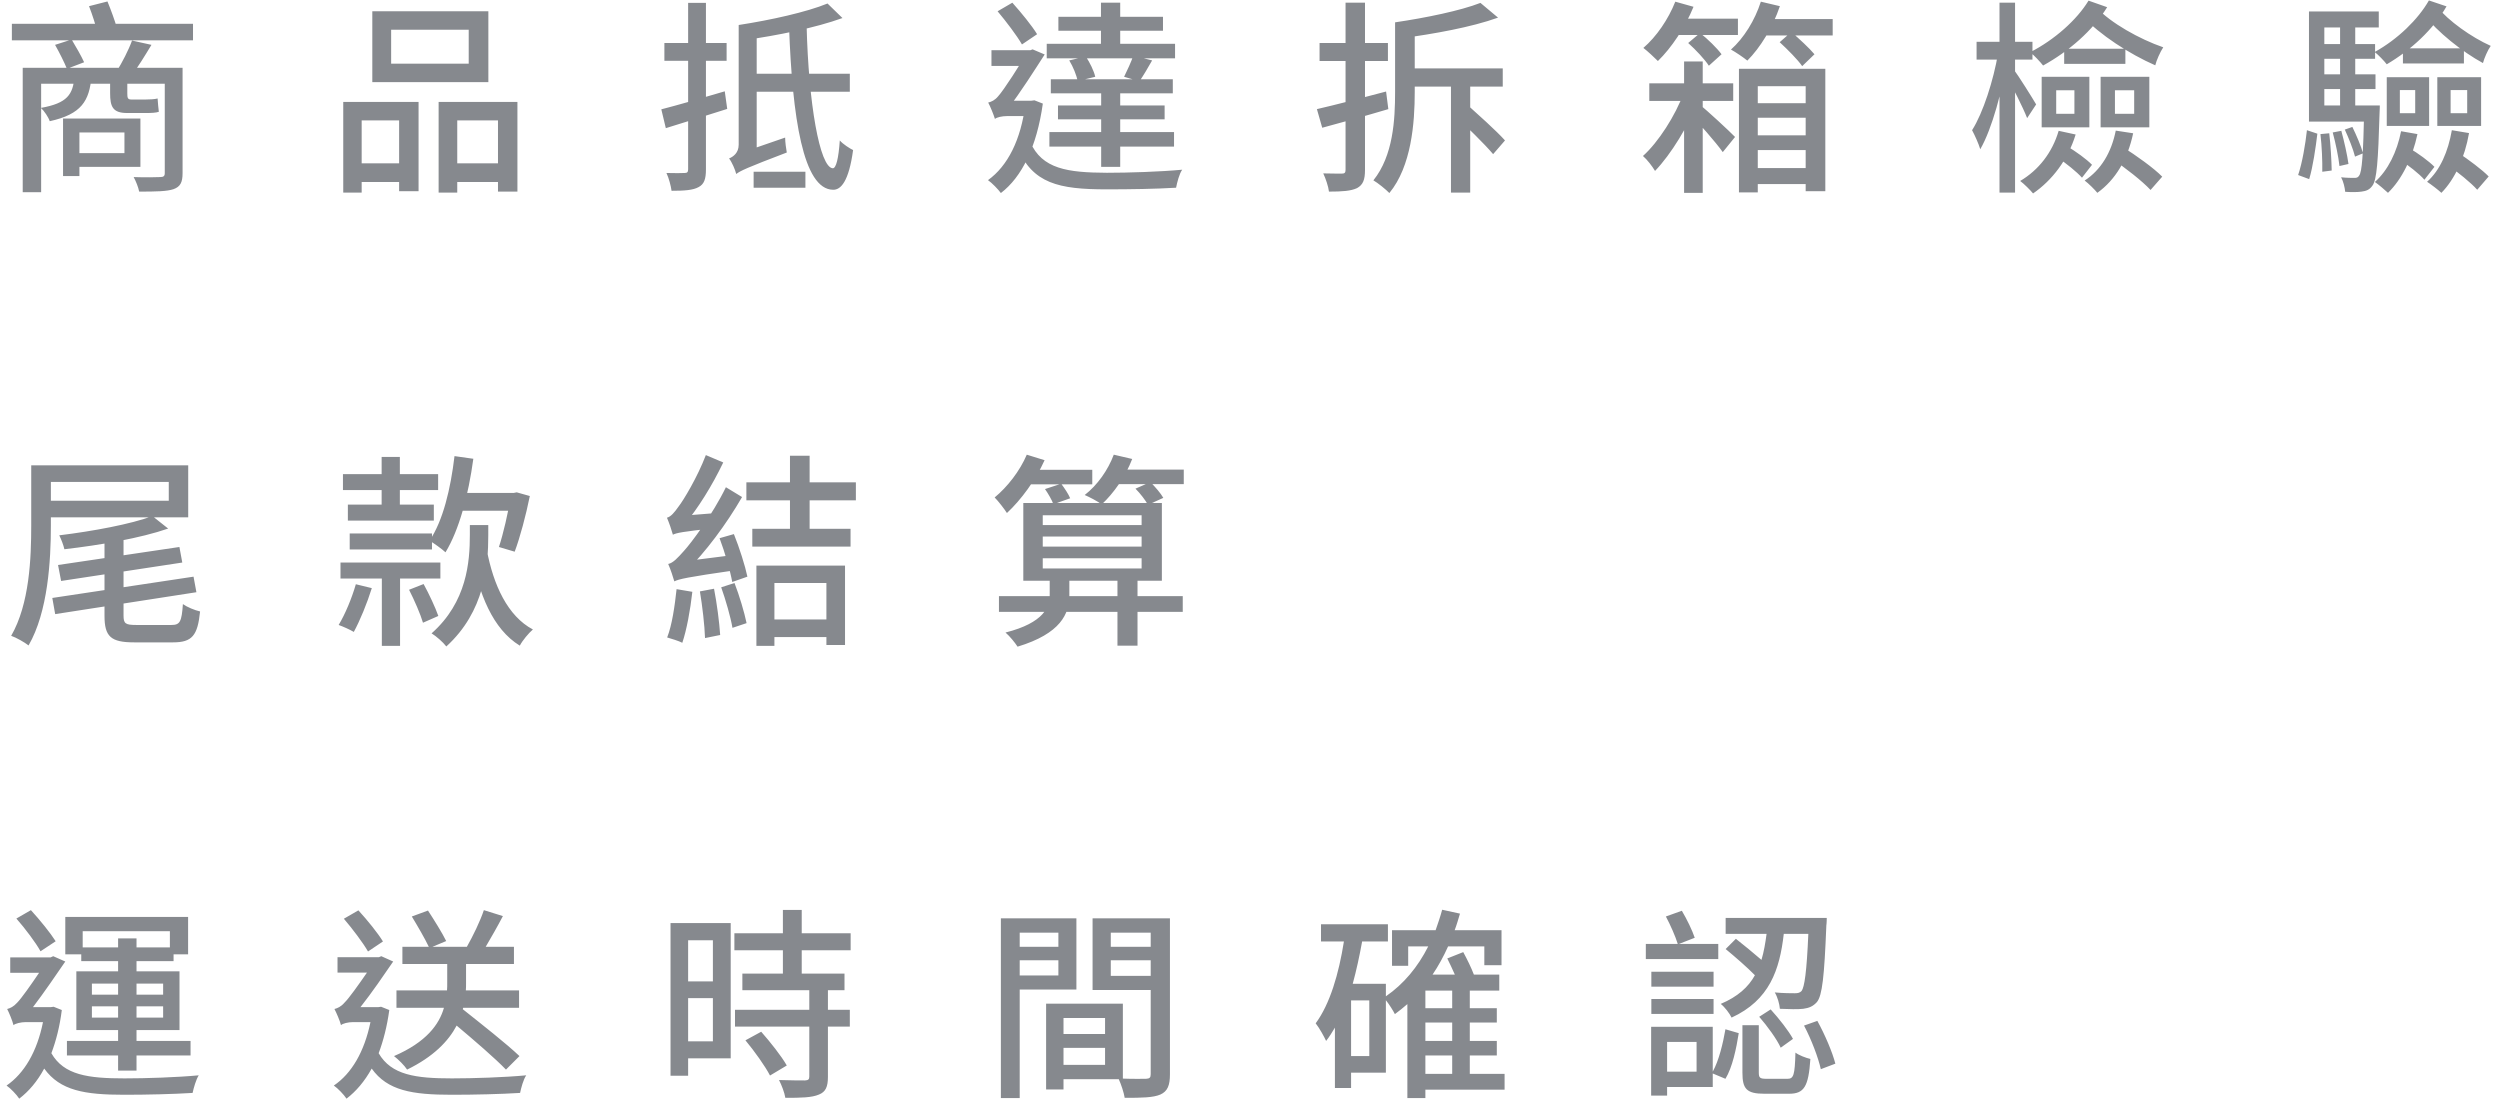
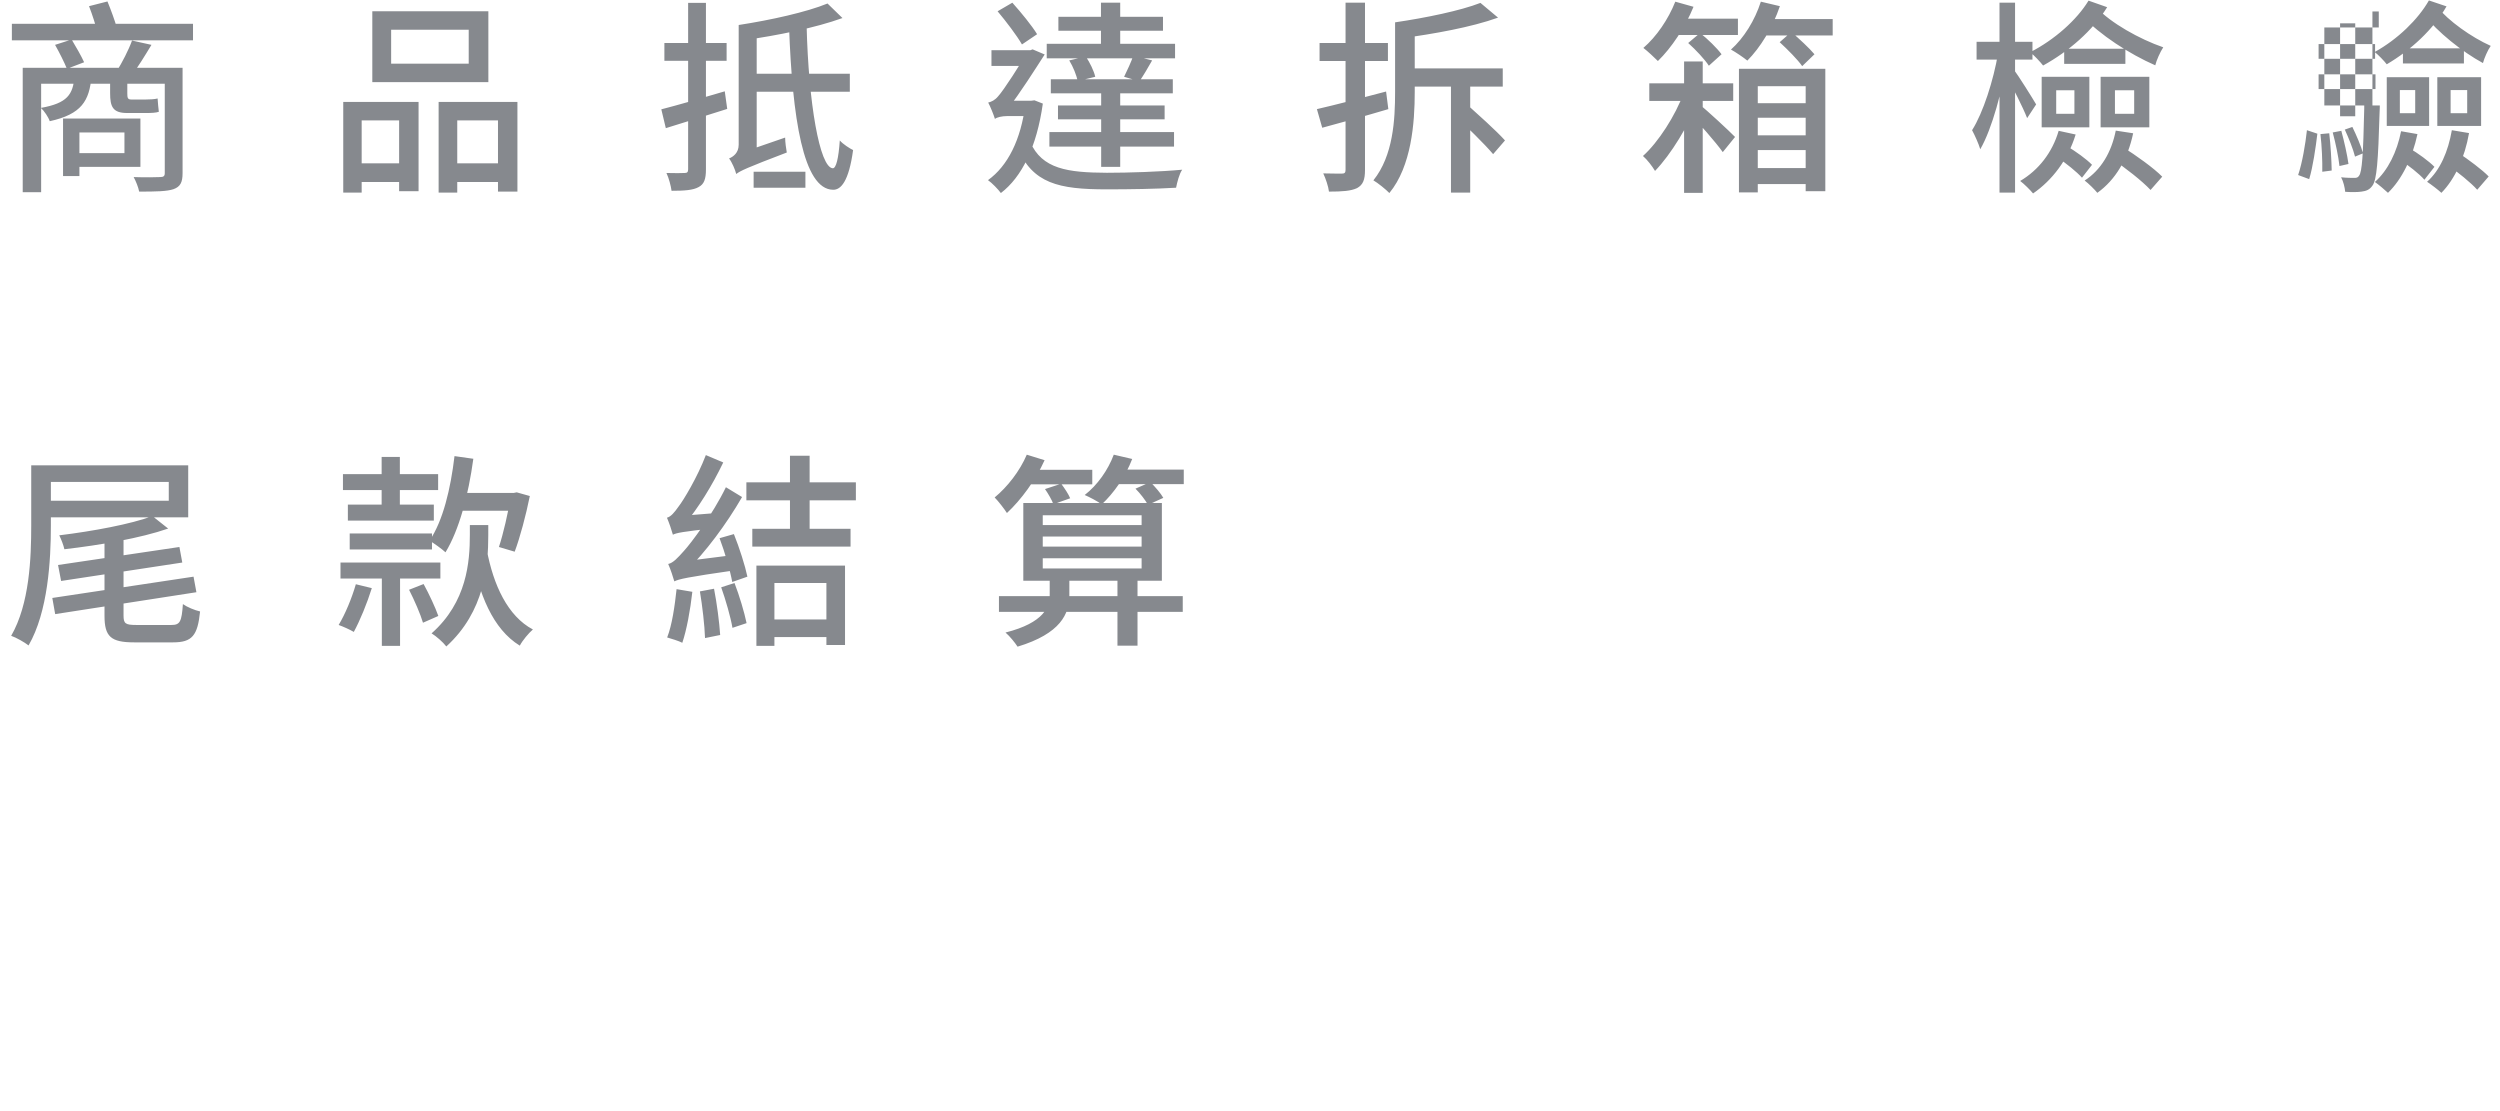
<svg xmlns="http://www.w3.org/2000/svg" width="171" height="76" viewBox="0 0 171 76" fill="none">
-   <path d="M1.554 4.636V13.148H2.814V5.728H11.942V4.636H1.554ZM11.27 4.636V11.846C11.27 12.042 11.186 12.112 10.948 12.112C10.738 12.126 9.926 12.14 9.142 12.112C9.296 12.392 9.464 12.812 9.52 13.106C10.682 13.106 11.424 13.092 11.872 12.938C12.334 12.77 12.488 12.476 12.488 11.846V4.636H11.27ZM5.012 8.108V9.06H8.512V10.474H5.012V11.412H9.604V8.108H5.012ZM4.312 8.108V12.042H5.432V8.108H4.312ZM0.812 1.626V2.76H13.202V1.626H0.812ZM3.766 3.068C4.06 3.586 4.41 4.286 4.578 4.706L5.754 4.258C5.572 3.852 5.194 3.194 4.9 2.704L3.766 3.068ZM9.03 2.774C8.806 3.404 8.344 4.3 7.98 4.874L9.002 5.154C9.408 4.636 9.912 3.81 10.36 3.068L9.03 2.774ZM6.09 0.422C6.314 0.996 6.566 1.78 6.678 2.27L7.994 1.892C7.854 1.416 7.588 0.674 7.35 0.1L6.09 0.422ZM5.096 5.21C4.998 6.47 4.606 7.058 2.8 7.38C3.024 7.59 3.318 8.024 3.402 8.29C5.572 7.814 6.118 6.904 6.258 5.21H5.096ZM7.532 5.224V6.372C7.532 7.296 7.714 7.73 8.694 7.73C8.932 7.73 9.758 7.73 10.024 7.73C10.318 7.73 10.682 7.716 10.864 7.646C10.822 7.366 10.808 7.044 10.78 6.736C10.584 6.792 10.206 6.806 9.996 6.806C9.8 6.806 9.156 6.806 8.974 6.806C8.736 6.806 8.708 6.694 8.708 6.386V5.224H7.532ZM26.754 2.032H32.06V4.356H26.754V2.032ZM25.466 0.772V5.616H33.404V0.772H25.466ZM23.478 6.974V13.176H24.738V8.234H27.3V13.078H28.63V6.974H23.478ZM30.002 6.974V13.176H31.276V8.234H34.062V13.106H35.392V6.974H30.002ZM24.038 11.174V12.448H27.846V11.174H24.038ZM30.632 11.174V12.448H34.692V11.174H30.632ZM45.234 7.478L45.542 8.766C46.746 8.388 48.3 7.912 49.742 7.45L49.574 6.246C47.978 6.722 46.326 7.198 45.234 7.478ZM45.444 2.942V4.16H49.7V2.942H45.444ZM47.068 0.198V11.58C47.068 11.776 46.998 11.832 46.83 11.832C46.662 11.846 46.144 11.846 45.584 11.832C45.752 12.182 45.892 12.728 45.934 13.05C46.83 13.05 47.404 13.008 47.782 12.798C48.16 12.602 48.286 12.252 48.286 11.594V0.198H47.068ZM51.394 5.042V6.274H58.128V5.042H51.394ZM56.602 0.24C55.174 0.828 52.71 1.374 50.526 1.71C50.68 1.99 50.848 2.452 50.918 2.746C53.172 2.424 55.776 1.906 57.624 1.234L56.602 0.24ZM53.97 1.794C54.194 8.052 54.936 12.952 56.98 12.98C57.512 12.994 58.058 12.42 58.352 10.264C58.142 10.166 57.652 9.858 57.442 9.606C57.358 10.838 57.19 11.51 56.966 11.51C56.056 11.468 55.3 6.974 55.174 1.794H53.97ZM50.358 11.902C50.624 11.692 51.058 11.482 53.816 10.432C53.774 10.194 53.704 9.732 53.704 9.41L50.708 10.446L50.232 10.866L50.358 11.902ZM50.358 11.902C50.358 11.482 51.758 10.838 51.758 10.838V2.088L50.526 1.724V9.9C50.526 10.46 50.148 10.726 49.868 10.838C50.064 11.09 50.288 11.608 50.358 11.902ZM51.548 11.748V12.84H55.09V11.748H51.548ZM73.136 4.132C73.402 4.566 73.64 5.154 73.71 5.546L74.914 5.252C74.83 4.86 74.55 4.286 74.27 3.866L73.136 4.132ZM72.394 1.15V2.102H79.548V1.15H72.394ZM72.366 7.212V8.164H79.66V7.212H72.366ZM71.876 5.42V6.386H80.22V5.42H71.876ZM71.596 2.998V3.992H80.374V2.998H71.596ZM71.778 9.032V10.026H80.304V9.032H71.778ZM75.306 0.184V3.628H76.622V0.184H75.306ZM75.32 5.882V11.412H76.622V5.882H75.32ZM77.518 3.81C77.378 4.216 77.098 4.832 76.888 5.252L77.938 5.56C78.19 5.196 78.498 4.678 78.806 4.132L77.518 3.81ZM68.236 0.772C68.824 1.472 69.566 2.452 69.902 3.04L70.938 2.34C70.588 1.766 69.86 0.87 69.244 0.184L68.236 0.772ZM67.816 3.432V4.51H70.644V3.432H67.816ZM70.462 9.704L69.58 10.082C70.63 12.56 72.422 12.952 75.698 12.952C77.28 12.952 79.058 12.924 80.444 12.84C80.514 12.476 80.668 11.874 80.864 11.608C79.366 11.748 77.196 11.818 75.712 11.818C73.024 11.804 71.274 11.566 70.462 9.704ZM70.14 6.89V7.1C69.832 9.578 68.922 11.356 67.578 12.322C67.844 12.504 68.278 12.952 68.46 13.204C69.888 12.112 70.91 10.068 71.33 7.086L70.756 6.862L70.532 6.89H70.14ZM68.054 8.136C68.166 8.024 68.544 7.94 68.88 7.94H70.714L70.728 6.89H68.6L68.054 7.17V8.136ZM68.054 8.136C68.054 7.828 68.978 7.38 68.978 7.38C69.706 6.47 70.854 4.664 71.456 3.726L70.63 3.376L70.266 3.516V3.558C69.846 4.314 68.656 6.176 68.264 6.596C68.04 6.862 67.816 6.96 67.592 7.016C67.732 7.268 67.97 7.856 68.054 8.136ZM90.076 7.464L90.44 8.738C91.742 8.388 93.408 7.926 94.962 7.464L94.808 6.26C93.086 6.722 91.294 7.184 90.076 7.464ZM90.258 2.942V4.174H94.934V2.942H90.258ZM92.036 0.184V11.622C92.036 11.818 91.966 11.874 91.784 11.874C91.616 11.874 91.056 11.874 90.51 11.86C90.678 12.21 90.86 12.756 90.902 13.106C91.812 13.106 92.4 13.064 92.82 12.868C93.226 12.644 93.366 12.308 93.366 11.622V0.184H92.036ZM96.194 4.678V5.924H102.788V4.678H96.194ZM99.246 5.364V13.176H100.562V5.364H99.246ZM101.262 0.198C99.904 0.73 97.524 1.22 95.424 1.528C95.578 1.822 95.788 2.326 95.844 2.62C98.042 2.326 100.646 1.864 102.466 1.206L101.262 0.198ZM95.424 1.528V6.288C95.424 8.192 95.298 10.642 93.94 12.336C94.234 12.504 94.808 12.966 95.032 13.204C96.544 11.37 96.768 8.402 96.768 6.288V1.528H95.424ZM99.428 7.814C100.324 8.668 101.542 9.844 102.13 10.544L102.942 9.606C102.34 8.934 101.08 7.814 100.198 7.016L99.428 7.814ZM118.944 4.706V13.162H120.232V5.896H123.508V13.078H124.852V4.706H118.944ZM112.812 5.7V6.904H118.552V5.7H112.812ZM119.574 7.058V8.052H124.152V7.058H119.574ZM119.574 9.256V10.264H124.152V9.256H119.574ZM119.574 11.496V12.588H124.152V11.496H119.574ZM115.192 4.202V13.19H116.466V4.202H115.192ZM116.27 7.17L115.556 7.758C116.13 8.332 117.362 9.732 117.838 10.404L118.678 9.368C118.314 8.99 116.732 7.52 116.27 7.17ZM115.164 6.358C114.604 7.898 113.428 9.732 112.378 10.67C112.672 10.922 113.022 11.384 113.204 11.692C114.296 10.558 115.514 8.57 116.13 6.918L115.164 6.358ZM114.478 1.276V2.396H118.874V1.276H114.478ZM120.274 1.304V2.424H125.356V1.304H120.274ZM114.59 0.114C114.114 1.318 113.302 2.508 112.406 3.278C112.686 3.488 113.176 3.95 113.4 4.174C114.324 3.278 115.262 1.878 115.836 0.464L114.59 0.114ZM120.442 0.114C120.036 1.388 119.28 2.606 118.398 3.39C118.706 3.558 119.266 3.936 119.518 4.146C120.4 3.264 121.254 1.878 121.744 0.422L120.442 0.114ZM115.472 2.942C115.99 3.404 116.606 4.062 116.886 4.496L117.754 3.712C117.446 3.292 116.816 2.676 116.284 2.256L115.472 2.942ZM121.73 2.886C122.276 3.39 122.962 4.076 123.27 4.524L124.11 3.712C123.76 3.292 123.06 2.648 122.528 2.186L121.73 2.886ZM135.198 2.858V4.076H139.02V2.858H135.198ZM136.766 0.184V13.176H137.83V0.184H136.766ZM136.668 3.642C136.36 5.476 135.646 7.716 134.89 8.906C135.072 9.242 135.338 9.83 135.45 10.208C136.262 8.808 136.976 6.12 137.312 3.936L136.668 3.642ZM137.746 4.762L137.27 5.266C137.606 5.84 138.39 7.38 138.656 8.08L139.272 7.142C139.048 6.75 138.026 5.126 137.746 4.762ZM141.19 3.334V4.37H145.376V3.334H141.19ZM140.644 6.176H141.89V7.786H140.644V6.176ZM139.65 5.252V8.71H142.912V5.252H139.65ZM144.662 6.176H145.978V7.786H144.662V6.176ZM143.682 5.252V8.71H147.014V5.252H143.682ZM140.812 8.948C140.378 10.432 139.44 11.636 138.18 12.378C138.446 12.574 138.88 13.008 139.062 13.232C140.364 12.336 141.442 10.936 141.974 9.2L140.812 8.948ZM140.742 10.782C141.33 11.174 142.058 11.762 142.408 12.154L143.094 11.272C142.73 10.894 141.988 10.362 141.386 9.998L140.742 10.782ZM144.718 8.934C144.424 10.418 143.71 11.622 142.59 12.35C142.842 12.532 143.29 12.98 143.458 13.19C144.69 12.308 145.53 10.908 145.908 9.116L144.718 8.934ZM144.438 10.852C145.362 11.468 146.538 12.392 147.098 12.994L147.896 12.084C147.322 11.496 146.104 10.628 145.194 10.054L144.438 10.852ZM142.856 0.044C142.058 1.36 140.532 2.718 138.866 3.572C139.132 3.782 139.552 4.23 139.748 4.482C141.498 3.516 143.136 2.102 144.13 0.492L142.856 0.044ZM143.388 0.506L142.464 1.122C143.612 2.368 145.656 3.698 147.42 4.468C147.504 4.118 147.756 3.558 147.966 3.236C146.342 2.676 144.368 1.57 143.388 0.506ZM158.592 3.012V4.02H162.456V3.012H158.592ZM158.592 5.084V6.092H162.484V5.084H158.592ZM160.062 1.598V7.954H161.098V1.598H160.062ZM160.384 8.864C160.65 9.438 160.958 10.208 161.084 10.712L161.63 10.488C161.504 10.012 161.182 9.256 160.902 8.682L160.384 8.864ZM159.558 9.06C159.754 9.774 159.95 10.726 160.02 11.356L160.636 11.216C160.552 10.6 160.342 9.662 160.146 8.948L159.558 9.06ZM158.718 9.172C158.816 9.998 158.858 11.048 158.844 11.748L159.488 11.664C159.474 10.978 159.418 9.928 159.32 9.116L158.718 9.172ZM157.794 8.906C157.696 9.83 157.472 11.16 157.192 11.972L157.948 12.252C158.2 11.44 158.396 10.082 158.508 9.144L157.794 8.906ZM161.714 7.212V7.408C161.644 10.628 161.56 11.762 161.364 12.014C161.28 12.154 161.182 12.168 161.028 12.168C160.86 12.168 160.524 12.168 160.132 12.126C160.286 12.406 160.384 12.826 160.412 13.12C160.832 13.148 161.266 13.148 161.532 13.106C161.854 13.064 162.078 12.98 162.274 12.7C162.568 12.308 162.666 11.09 162.764 7.674C162.778 7.534 162.778 7.212 162.778 7.212H161.714ZM162.708 0.786H157.934V8.318H162.274V7.212H158.984V1.878H162.708V0.786ZM164.15 6.162H165.2V7.744H164.15V6.162ZM163.254 5.28V8.612H166.152V5.28H163.254ZM167.622 6.162H168.756V7.744H167.622V6.162ZM166.712 5.28V8.612H169.708V5.28H166.712ZM164.234 8.976C163.954 10.39 163.338 11.65 162.442 12.448C162.708 12.63 163.142 13.008 163.338 13.19C164.29 12.266 165.004 10.81 165.354 9.172L164.234 8.976ZM164.36 3.306V4.342H168.532V3.306H164.36ZM164.122 10.908C164.724 11.3 165.48 11.888 165.83 12.294L166.516 11.412C166.152 11.034 165.382 10.474 164.78 10.124L164.122 10.908ZM167.706 8.906C167.454 10.362 166.908 11.636 166.012 12.434C166.292 12.616 166.782 12.994 166.992 13.19C167.916 12.252 168.588 10.782 168.882 9.102L167.706 8.906ZM167.384 11.258C168.098 11.762 169.008 12.49 169.442 12.98L170.226 12.07C169.778 11.608 168.854 10.922 168.14 10.446L167.384 11.258ZM166.138 0.03C165.396 1.332 163.996 2.69 162.428 3.558C162.68 3.754 163.072 4.16 163.254 4.398C164.92 3.418 166.432 2.018 167.342 0.436L166.138 0.03ZM166.684 0.45L165.788 0.996C166.726 2.186 168.392 3.53 169.834 4.314C169.918 3.992 170.156 3.432 170.366 3.138C169.05 2.55 167.468 1.43 166.684 0.45Z" fill="#86898E" />
-   <path d="M11.62 63.696V64.802H9.338V64.186H8.078V64.802H5.656V63.696H11.62ZM11.158 67.28V68.036H9.338V67.28H11.158ZM11.158 69.604H9.338V68.834H11.158V69.604ZM6.286 69.604V68.834H8.078V69.604H6.286ZM6.286 67.28H8.078V68.036H6.286V67.28ZM5.558 65.74H8.078V66.44H5.222V70.458H8.078V71.2H4.578V72.194H8.078V73.23H9.338V72.194H13.034V71.2H9.338V70.458H12.278V66.44H9.338V65.74H11.872V65.278H12.866V62.716H4.466V65.278H5.558V65.74ZM3.808 64.382C3.444 63.808 2.73 62.926 2.114 62.254L1.12 62.828C1.722 63.514 2.45 64.48 2.772 65.068L3.808 64.382ZM3.668 68.862L3.458 68.89H2.254C2.982 67.938 3.92 66.566 4.466 65.768L3.64 65.404L3.458 65.488H0.7V66.538H2.674C2.128 67.35 1.456 68.302 1.176 68.582C0.924 68.862 0.7 68.96 0.49 69.016C0.616 69.254 0.854 69.828 0.924 70.122C1.036 70.01 1.428 69.912 1.764 69.912H2.94C2.534 71.942 1.652 73.426 0.448 74.252C0.714 74.434 1.134 74.868 1.316 75.148C1.974 74.644 2.548 73.972 3.024 73.09C4.116 74.602 5.796 74.882 8.498 74.882C10.052 74.882 11.816 74.84 13.174 74.756C13.244 74.42 13.412 73.832 13.594 73.552C12.11 73.692 9.982 73.762 8.512 73.762C6.034 73.762 4.368 73.538 3.514 72.04C3.836 71.186 4.088 70.206 4.228 69.086L3.668 68.862ZM35.532 72.236C34.65 71.396 32.956 70.066 31.654 69.03L31.682 68.932H35.504V67.742H31.864C31.878 67.574 31.878 67.42 31.878 67.252V65.936H35.154V64.76H33.222C33.6 64.116 34.034 63.36 34.398 62.66L33.096 62.254C32.844 63.01 32.354 64.018 31.934 64.76H29.582L30.52 64.368C30.254 63.822 29.694 62.926 29.274 62.282L28.168 62.688C28.56 63.332 29.064 64.2 29.33 64.76H27.524V65.936H30.59V67.224C30.59 67.392 30.59 67.56 30.576 67.742H27.118V68.932H30.366C30.044 70.066 29.162 71.284 26.95 72.236C27.258 72.474 27.664 72.88 27.846 73.16C29.652 72.278 30.674 71.214 31.234 70.15C32.452 71.172 33.866 72.39 34.608 73.16L35.532 72.236ZM26.194 64.396C25.844 63.822 25.13 62.94 24.514 62.268L23.52 62.842C24.108 63.528 24.836 64.494 25.172 65.082L26.194 64.396ZM26.068 68.862L25.858 68.89H24.654C25.41 67.938 26.348 66.566 26.894 65.768L26.082 65.404L25.914 65.474H23.086V66.524H25.102C24.542 67.336 23.856 68.302 23.562 68.582C23.324 68.862 23.086 68.96 22.876 69.016C23.002 69.254 23.254 69.828 23.324 70.122C23.422 70.01 23.814 69.912 24.15 69.912H25.34C24.92 71.942 24.052 73.426 22.834 74.252C23.1 74.434 23.52 74.868 23.702 75.148C24.36 74.644 24.934 73.972 25.424 73.09C26.502 74.602 28.196 74.882 30.898 74.882C32.452 74.882 34.216 74.84 35.574 74.756C35.644 74.42 35.798 73.832 35.994 73.552C34.51 73.692 32.368 73.762 30.912 73.762C28.434 73.762 26.768 73.538 25.9 72.04C26.222 71.186 26.474 70.206 26.628 69.086L26.068 68.862ZM48.762 64.312V67.126H47.068V64.312H48.762ZM47.068 71.228V68.274H48.762V71.228H47.068ZM49.98 63.136H45.864V73.58H47.068V72.39H49.98V63.136ZM50.988 71.158C51.604 71.9 52.346 72.936 52.668 73.566L53.816 72.88C53.452 72.236 52.682 71.27 52.066 70.57L50.988 71.158ZM58.184 64.998V63.836H54.838V62.24H53.55V63.836H50.232V64.998H53.55V66.594H50.778V67.728H55.356V69.072H50.274V70.22H55.356V73.636C55.356 73.832 55.286 73.888 55.062 73.902C54.838 73.902 54.068 73.902 53.284 73.874C53.466 74.224 53.662 74.742 53.718 75.092C54.796 75.092 55.524 75.078 56.014 74.868C56.476 74.686 56.63 74.336 56.63 73.664V70.22H58.128V69.072H56.63V67.728H57.764V66.594H54.838V64.998H58.184ZM72.394 63.794V64.76H69.748V63.794H72.394ZM69.748 66.72V65.684H72.394V66.72H69.748ZM73.626 67.686V62.814H68.46V75.106H69.748V67.686H73.626ZM75.978 66.748V65.684H78.708V66.748H75.978ZM78.708 63.794V64.76H75.978V63.794H78.708ZM72.744 72.838V71.676H75.586V72.838H72.744ZM75.586 69.632V70.724H72.744V69.632H75.586ZM80.024 62.814H74.732V67.714H78.708V73.468C78.708 73.706 78.638 73.776 78.386 73.79C78.162 73.79 77.49 73.804 76.804 73.776V68.652H71.554V74.518H72.744V73.818H76.524C76.692 74.182 76.874 74.742 76.93 75.092C78.106 75.092 78.876 75.078 79.366 74.868C79.87 74.644 80.024 74.224 80.024 73.482V62.814ZM97.496 72.194H99.33V73.454H97.496V72.194ZM99.33 68.96H97.496V67.756H99.33V68.96ZM99.33 71.2H97.496V69.94H99.33V71.2ZM93.66 72.236H92.414V68.428H93.66V72.236ZM102.914 73.454H100.534V72.194H102.382V71.2H100.534V69.94H102.382V68.96H100.534V67.756H102.55V66.664H100.814C100.646 66.216 100.352 65.614 100.086 65.124L98.994 65.558C99.162 65.88 99.344 66.3 99.512 66.664H97.986C98.392 66.062 98.742 65.418 99.05 64.732H101.528V66.02H102.704V63.626H99.498C99.638 63.262 99.75 62.87 99.862 62.492L98.644 62.226C98.518 62.702 98.35 63.178 98.196 63.626H95.214V66.062H96.32V64.732H97.692C96.978 66.146 96.012 67.308 94.794 68.148V67.294H92.526C92.778 66.37 92.988 65.404 93.17 64.396H94.934V63.22H90.356V64.396H91.924C91.574 66.608 90.972 68.666 89.992 69.996C90.23 70.29 90.58 70.92 90.706 71.2C90.93 70.92 91.112 70.612 91.308 70.29V74.42H92.414V73.37H94.794V68.414C95.032 68.708 95.298 69.142 95.41 69.366C95.704 69.156 95.984 68.918 96.264 68.68V75.106H97.496V74.532H102.914V73.454ZM123.69 63.878C123.578 66.496 123.424 67.518 123.228 67.784C123.102 67.91 122.976 67.938 122.766 67.938C122.542 67.938 121.982 67.938 121.394 67.882C121.59 68.204 121.716 68.68 121.744 69.002C122.374 69.03 122.99 69.044 123.34 69.002C123.746 68.946 124.012 68.834 124.278 68.54C124.642 68.092 124.782 66.804 124.922 63.304C124.95 63.136 124.95 62.786 124.95 62.786H118.034V63.878H120.834C120.75 64.508 120.652 65.096 120.484 65.656C119.952 65.194 119.266 64.634 118.734 64.214L118.034 64.914C118.678 65.446 119.504 66.16 120.036 66.706C119.588 67.518 118.86 68.176 117.698 68.666C117.978 68.89 118.3 69.31 118.44 69.604C121.03 68.414 121.73 66.342 122.01 63.878H123.69ZM120.33 69.548C120.89 70.192 121.534 71.074 121.8 71.662L122.64 71.06C122.346 70.514 121.688 69.674 121.114 69.044L120.33 69.548ZM117.53 64.564H114.842L115.92 64.144C115.752 63.64 115.388 62.884 115.038 62.296L113.946 62.688C114.254 63.262 114.604 64.06 114.758 64.564H112.574V65.6H117.53V64.564ZM117.208 66.468H112.952V67.49H117.208V66.468ZM112.952 69.352H117.208V68.33H112.952V69.352ZM116.046 73.3H114.03V71.27H116.046V73.3ZM117.152 70.234H112.938V74.938H114.03V74.35H117.152V73.426L118.02 73.79C118.496 73.006 118.762 71.732 118.93 70.668L118.02 70.402C117.852 71.368 117.572 72.544 117.152 73.3V70.234ZM120.834 73.79C120.372 73.79 120.302 73.72 120.302 73.356V70.122H119.182V73.37C119.182 74.476 119.462 74.812 120.68 74.812H122.374C123.396 74.812 123.704 74.336 123.83 72.432C123.522 72.362 123.046 72.18 122.808 71.998C122.766 73.552 122.682 73.79 122.262 73.79H120.834ZM123.396 70.15C123.9 71.102 124.376 72.362 124.544 73.132L125.538 72.754C125.342 71.984 124.824 70.766 124.306 69.828L123.396 70.15Z" fill="#86898E" />
+   <path d="M1.554 4.636V13.148H2.814V5.728H11.942V4.636H1.554ZM11.27 4.636V11.846C11.27 12.042 11.186 12.112 10.948 12.112C10.738 12.126 9.926 12.14 9.142 12.112C9.296 12.392 9.464 12.812 9.52 13.106C10.682 13.106 11.424 13.092 11.872 12.938C12.334 12.77 12.488 12.476 12.488 11.846V4.636H11.27ZM5.012 8.108V9.06H8.512V10.474H5.012V11.412H9.604V8.108H5.012ZM4.312 8.108V12.042H5.432V8.108H4.312ZM0.812 1.626V2.76H13.202V1.626H0.812ZM3.766 3.068C4.06 3.586 4.41 4.286 4.578 4.706L5.754 4.258C5.572 3.852 5.194 3.194 4.9 2.704L3.766 3.068ZM9.03 2.774C8.806 3.404 8.344 4.3 7.98 4.874L9.002 5.154C9.408 4.636 9.912 3.81 10.36 3.068L9.03 2.774ZM6.09 0.422C6.314 0.996 6.566 1.78 6.678 2.27L7.994 1.892C7.854 1.416 7.588 0.674 7.35 0.1L6.09 0.422ZM5.096 5.21C4.998 6.47 4.606 7.058 2.8 7.38C3.024 7.59 3.318 8.024 3.402 8.29C5.572 7.814 6.118 6.904 6.258 5.21H5.096ZM7.532 5.224V6.372C7.532 7.296 7.714 7.73 8.694 7.73C8.932 7.73 9.758 7.73 10.024 7.73C10.318 7.73 10.682 7.716 10.864 7.646C10.822 7.366 10.808 7.044 10.78 6.736C10.584 6.792 10.206 6.806 9.996 6.806C9.8 6.806 9.156 6.806 8.974 6.806C8.736 6.806 8.708 6.694 8.708 6.386V5.224H7.532ZM26.754 2.032H32.06V4.356H26.754V2.032ZM25.466 0.772V5.616H33.404V0.772H25.466ZM23.478 6.974V13.176H24.738V8.234H27.3V13.078H28.63V6.974H23.478ZM30.002 6.974V13.176H31.276V8.234H34.062V13.106H35.392V6.974H30.002ZM24.038 11.174V12.448H27.846V11.174H24.038ZM30.632 11.174V12.448H34.692V11.174H30.632ZM45.234 7.478L45.542 8.766C46.746 8.388 48.3 7.912 49.742 7.45L49.574 6.246C47.978 6.722 46.326 7.198 45.234 7.478ZM45.444 2.942V4.16H49.7V2.942H45.444ZM47.068 0.198V11.58C47.068 11.776 46.998 11.832 46.83 11.832C46.662 11.846 46.144 11.846 45.584 11.832C45.752 12.182 45.892 12.728 45.934 13.05C46.83 13.05 47.404 13.008 47.782 12.798C48.16 12.602 48.286 12.252 48.286 11.594V0.198H47.068ZM51.394 5.042V6.274H58.128V5.042H51.394ZM56.602 0.24C55.174 0.828 52.71 1.374 50.526 1.71C50.68 1.99 50.848 2.452 50.918 2.746C53.172 2.424 55.776 1.906 57.624 1.234L56.602 0.24ZM53.97 1.794C54.194 8.052 54.936 12.952 56.98 12.98C57.512 12.994 58.058 12.42 58.352 10.264C58.142 10.166 57.652 9.858 57.442 9.606C57.358 10.838 57.19 11.51 56.966 11.51C56.056 11.468 55.3 6.974 55.174 1.794H53.97ZM50.358 11.902C50.624 11.692 51.058 11.482 53.816 10.432C53.774 10.194 53.704 9.732 53.704 9.41L50.708 10.446L50.232 10.866L50.358 11.902ZM50.358 11.902C50.358 11.482 51.758 10.838 51.758 10.838V2.088L50.526 1.724V9.9C50.526 10.46 50.148 10.726 49.868 10.838C50.064 11.09 50.288 11.608 50.358 11.902ZM51.548 11.748V12.84H55.09V11.748H51.548ZM73.136 4.132C73.402 4.566 73.64 5.154 73.71 5.546L74.914 5.252C74.83 4.86 74.55 4.286 74.27 3.866L73.136 4.132ZM72.394 1.15V2.102H79.548V1.15H72.394ZM72.366 7.212V8.164H79.66V7.212H72.366ZM71.876 5.42V6.386H80.22V5.42H71.876ZM71.596 2.998V3.992H80.374V2.998H71.596ZM71.778 9.032V10.026H80.304V9.032H71.778ZM75.306 0.184V3.628H76.622V0.184H75.306ZM75.32 5.882V11.412H76.622V5.882H75.32ZM77.518 3.81C77.378 4.216 77.098 4.832 76.888 5.252L77.938 5.56C78.19 5.196 78.498 4.678 78.806 4.132L77.518 3.81ZM68.236 0.772C68.824 1.472 69.566 2.452 69.902 3.04L70.938 2.34C70.588 1.766 69.86 0.87 69.244 0.184L68.236 0.772ZM67.816 3.432V4.51H70.644V3.432H67.816ZM70.462 9.704L69.58 10.082C70.63 12.56 72.422 12.952 75.698 12.952C77.28 12.952 79.058 12.924 80.444 12.84C80.514 12.476 80.668 11.874 80.864 11.608C79.366 11.748 77.196 11.818 75.712 11.818C73.024 11.804 71.274 11.566 70.462 9.704ZM70.14 6.89V7.1C69.832 9.578 68.922 11.356 67.578 12.322C67.844 12.504 68.278 12.952 68.46 13.204C69.888 12.112 70.91 10.068 71.33 7.086L70.756 6.862L70.532 6.89H70.14ZM68.054 8.136C68.166 8.024 68.544 7.94 68.88 7.94H70.714L70.728 6.89H68.6L68.054 7.17V8.136ZM68.054 8.136C68.054 7.828 68.978 7.38 68.978 7.38C69.706 6.47 70.854 4.664 71.456 3.726L70.63 3.376L70.266 3.516V3.558C69.846 4.314 68.656 6.176 68.264 6.596C68.04 6.862 67.816 6.96 67.592 7.016C67.732 7.268 67.97 7.856 68.054 8.136ZM90.076 7.464L90.44 8.738C91.742 8.388 93.408 7.926 94.962 7.464L94.808 6.26C93.086 6.722 91.294 7.184 90.076 7.464ZM90.258 2.942V4.174H94.934V2.942H90.258ZM92.036 0.184V11.622C92.036 11.818 91.966 11.874 91.784 11.874C91.616 11.874 91.056 11.874 90.51 11.86C90.678 12.21 90.86 12.756 90.902 13.106C91.812 13.106 92.4 13.064 92.82 12.868C93.226 12.644 93.366 12.308 93.366 11.622V0.184H92.036ZM96.194 4.678V5.924H102.788V4.678H96.194ZM99.246 5.364V13.176H100.562V5.364H99.246ZM101.262 0.198C99.904 0.73 97.524 1.22 95.424 1.528C95.578 1.822 95.788 2.326 95.844 2.62C98.042 2.326 100.646 1.864 102.466 1.206L101.262 0.198ZM95.424 1.528V6.288C95.424 8.192 95.298 10.642 93.94 12.336C94.234 12.504 94.808 12.966 95.032 13.204C96.544 11.37 96.768 8.402 96.768 6.288V1.528H95.424ZM99.428 7.814C100.324 8.668 101.542 9.844 102.13 10.544L102.942 9.606C102.34 8.934 101.08 7.814 100.198 7.016L99.428 7.814ZM118.944 4.706V13.162H120.232V5.896H123.508V13.078H124.852V4.706H118.944ZM112.812 5.7V6.904H118.552V5.7H112.812ZM119.574 7.058V8.052H124.152V7.058H119.574ZM119.574 9.256V10.264H124.152V9.256H119.574ZM119.574 11.496V12.588H124.152V11.496H119.574ZM115.192 4.202V13.19H116.466V4.202H115.192ZM116.27 7.17L115.556 7.758C116.13 8.332 117.362 9.732 117.838 10.404L118.678 9.368C118.314 8.99 116.732 7.52 116.27 7.17ZM115.164 6.358C114.604 7.898 113.428 9.732 112.378 10.67C112.672 10.922 113.022 11.384 113.204 11.692C114.296 10.558 115.514 8.57 116.13 6.918L115.164 6.358ZM114.478 1.276V2.396H118.874V1.276H114.478ZM120.274 1.304V2.424H125.356V1.304H120.274ZM114.59 0.114C114.114 1.318 113.302 2.508 112.406 3.278C112.686 3.488 113.176 3.95 113.4 4.174C114.324 3.278 115.262 1.878 115.836 0.464L114.59 0.114ZM120.442 0.114C120.036 1.388 119.28 2.606 118.398 3.39C118.706 3.558 119.266 3.936 119.518 4.146C120.4 3.264 121.254 1.878 121.744 0.422L120.442 0.114ZM115.472 2.942C115.99 3.404 116.606 4.062 116.886 4.496L117.754 3.712C117.446 3.292 116.816 2.676 116.284 2.256L115.472 2.942ZM121.73 2.886C122.276 3.39 122.962 4.076 123.27 4.524L124.11 3.712C123.76 3.292 123.06 2.648 122.528 2.186L121.73 2.886ZM135.198 2.858V4.076H139.02V2.858H135.198ZM136.766 0.184V13.176H137.83V0.184H136.766ZM136.668 3.642C136.36 5.476 135.646 7.716 134.89 8.906C135.072 9.242 135.338 9.83 135.45 10.208C136.262 8.808 136.976 6.12 137.312 3.936L136.668 3.642ZM137.746 4.762L137.27 5.266C137.606 5.84 138.39 7.38 138.656 8.08L139.272 7.142C139.048 6.75 138.026 5.126 137.746 4.762ZM141.19 3.334V4.37H145.376V3.334H141.19ZM140.644 6.176H141.89V7.786H140.644V6.176ZM139.65 5.252V8.71H142.912V5.252H139.65ZM144.662 6.176H145.978V7.786H144.662V6.176ZM143.682 5.252V8.71H147.014V5.252H143.682ZM140.812 8.948C140.378 10.432 139.44 11.636 138.18 12.378C138.446 12.574 138.88 13.008 139.062 13.232C140.364 12.336 141.442 10.936 141.974 9.2L140.812 8.948ZM140.742 10.782C141.33 11.174 142.058 11.762 142.408 12.154L143.094 11.272C142.73 10.894 141.988 10.362 141.386 9.998L140.742 10.782ZM144.718 8.934C144.424 10.418 143.71 11.622 142.59 12.35C142.842 12.532 143.29 12.98 143.458 13.19C144.69 12.308 145.53 10.908 145.908 9.116L144.718 8.934ZM144.438 10.852C145.362 11.468 146.538 12.392 147.098 12.994L147.896 12.084C147.322 11.496 146.104 10.628 145.194 10.054L144.438 10.852ZM142.856 0.044C142.058 1.36 140.532 2.718 138.866 3.572C139.132 3.782 139.552 4.23 139.748 4.482C141.498 3.516 143.136 2.102 144.13 0.492L142.856 0.044ZM143.388 0.506L142.464 1.122C143.612 2.368 145.656 3.698 147.42 4.468C147.504 4.118 147.756 3.558 147.966 3.236C146.342 2.676 144.368 1.57 143.388 0.506ZM158.592 3.012V4.02H162.456V3.012H158.592ZM158.592 5.084V6.092H162.484V5.084H158.592ZM160.062 1.598V7.954H161.098V1.598H160.062ZM160.384 8.864C160.65 9.438 160.958 10.208 161.084 10.712L161.63 10.488C161.504 10.012 161.182 9.256 160.902 8.682L160.384 8.864ZM159.558 9.06C159.754 9.774 159.95 10.726 160.02 11.356L160.636 11.216C160.552 10.6 160.342 9.662 160.146 8.948L159.558 9.06ZM158.718 9.172C158.816 9.998 158.858 11.048 158.844 11.748L159.488 11.664C159.474 10.978 159.418 9.928 159.32 9.116L158.718 9.172ZM157.794 8.906C157.696 9.83 157.472 11.16 157.192 11.972L157.948 12.252C158.2 11.44 158.396 10.082 158.508 9.144L157.794 8.906ZM161.714 7.212V7.408C161.644 10.628 161.56 11.762 161.364 12.014C161.28 12.154 161.182 12.168 161.028 12.168C160.86 12.168 160.524 12.168 160.132 12.126C160.286 12.406 160.384 12.826 160.412 13.12C160.832 13.148 161.266 13.148 161.532 13.106C161.854 13.064 162.078 12.98 162.274 12.7C162.568 12.308 162.666 11.09 162.764 7.674C162.778 7.534 162.778 7.212 162.778 7.212H161.714ZM162.708 0.786H157.934H162.274V7.212H158.984V1.878H162.708V0.786ZM164.15 6.162H165.2V7.744H164.15V6.162ZM163.254 5.28V8.612H166.152V5.28H163.254ZM167.622 6.162H168.756V7.744H167.622V6.162ZM166.712 5.28V8.612H169.708V5.28H166.712ZM164.234 8.976C163.954 10.39 163.338 11.65 162.442 12.448C162.708 12.63 163.142 13.008 163.338 13.19C164.29 12.266 165.004 10.81 165.354 9.172L164.234 8.976ZM164.36 3.306V4.342H168.532V3.306H164.36ZM164.122 10.908C164.724 11.3 165.48 11.888 165.83 12.294L166.516 11.412C166.152 11.034 165.382 10.474 164.78 10.124L164.122 10.908ZM167.706 8.906C167.454 10.362 166.908 11.636 166.012 12.434C166.292 12.616 166.782 12.994 166.992 13.19C167.916 12.252 168.588 10.782 168.882 9.102L167.706 8.906ZM167.384 11.258C168.098 11.762 169.008 12.49 169.442 12.98L170.226 12.07C169.778 11.608 168.854 10.922 168.14 10.446L167.384 11.258ZM166.138 0.03C165.396 1.332 163.996 2.69 162.428 3.558C162.68 3.754 163.072 4.16 163.254 4.398C164.92 3.418 166.432 2.018 167.342 0.436L166.138 0.03ZM166.684 0.45L165.788 0.996C166.726 2.186 168.392 3.53 169.834 4.314C169.918 3.992 170.156 3.432 170.366 3.138C169.05 2.55 167.468 1.43 166.684 0.45Z" fill="#86898E" />
  <path d="M2.136 31.828V35.944C2.136 38.156 2.024 41.306 0.764 43.49C1.1 43.602 1.688 43.938 1.954 44.148C3.284 41.852 3.48 38.324 3.48 35.944V31.828H2.136ZM3.102 31.828V32.962H11.544V34.25H3.102V35.384H12.874V31.828H3.102ZM7.148 36.448V42.118C7.148 43.546 7.582 43.938 9.178 43.938C9.528 43.938 11.46 43.938 11.838 43.938C13.14 43.938 13.518 43.476 13.686 41.824C13.322 41.74 12.804 41.53 12.51 41.32C12.426 42.524 12.314 42.748 11.726 42.748C11.306 42.748 9.64 42.748 9.318 42.748C8.576 42.748 8.45 42.65 8.45 42.104V36.448H7.148ZM10.424 35.3C8.982 35.846 6.35 36.336 4.054 36.616C4.18 36.868 4.348 37.302 4.404 37.568C6.826 37.288 9.612 36.812 11.502 36.154L10.424 35.3ZM3.97 38.646L4.18 39.738L12.468 38.478L12.272 37.414L3.97 38.646ZM3.578 40.9L3.774 42.006L13.434 40.508L13.238 39.444L3.578 40.9ZM32.138 35.916V36.574C32.138 38.422 31.942 41.18 29.52 43.322C29.842 43.518 30.304 43.924 30.528 44.218C33.16 41.824 33.398 38.688 33.398 36.602V35.916H32.138ZM33.3 37.624L32.236 37.82C32.754 40.648 33.706 43.028 35.554 44.162C35.736 43.812 36.156 43.308 36.45 43.056C34.728 42.146 33.748 40.018 33.3 37.624ZM23.458 32.43V33.522H29.968V32.43H23.458ZM23.29 38.478V39.57H30.122V38.478H23.29ZM23.794 34.516V35.608H29.674V34.516H23.794ZM23.92 36.49V37.582H29.548V36.49H23.92ZM26.104 31.254V35.23H27.35V31.254H26.104ZM24.34 39.962C24.06 40.928 23.612 42.006 23.164 42.748C23.444 42.846 23.948 43.07 24.2 43.224C24.62 42.454 25.11 41.264 25.432 40.228L24.34 39.962ZM27.98 40.34C28.344 41.054 28.764 42.02 28.932 42.594L29.982 42.132C29.786 41.572 29.352 40.634 28.974 39.948L27.98 40.34ZM31.172 33.718V34.936H35.274V33.718H31.172ZM31.088 31.198C30.822 33.438 30.304 35.622 29.38 36.98C29.688 37.162 30.234 37.554 30.472 37.778C31.41 36.238 32.04 33.858 32.376 31.38L31.088 31.198ZM34.938 33.718V33.942C34.756 35.076 34.42 36.532 34.126 37.414L35.204 37.736C35.568 36.77 35.974 35.244 36.24 33.928L35.344 33.676L35.134 33.718H34.938ZM26.118 38.912V44.176H27.364V38.912H26.118ZM51.052 32.99V34.222H58.542V32.99H51.052ZM51.458 36.168V37.386H58.178V36.168H51.458ZM52.452 42.37V43.574H57.156V42.37H52.452ZM54.034 31.17V36.812H55.378V31.17H54.034ZM51.738 38.688V44.176H52.97V39.878H56.526V44.12H57.8V38.688H51.738ZM49.218 36.812C49.582 37.778 49.946 39.038 50.086 39.808L51.122 39.444C50.968 38.702 50.576 37.47 50.198 36.532L49.218 36.812ZM47.874 40.452C48.042 41.46 48.196 42.776 48.224 43.644L49.26 43.434C49.204 42.566 49.036 41.278 48.84 40.27L47.874 40.452ZM46.278 40.298C46.152 41.46 45.97 42.748 45.634 43.602C45.914 43.686 46.432 43.84 46.67 43.966C46.964 43.098 47.216 41.74 47.356 40.48L46.278 40.298ZM46.026 36.574C46.026 36.322 46.782 35.93 46.782 35.93V35.916C47.734 34.796 48.728 33.186 49.47 31.632L48.28 31.128C47.706 32.64 46.74 34.236 46.418 34.642C46.124 35.062 45.886 35.342 45.62 35.412C45.76 35.734 45.956 36.308 46.026 36.574ZM46.026 36.574C46.278 36.448 46.684 36.364 48.91 36.126C48.924 35.86 48.966 35.398 49.022 35.09L46.558 35.286L45.984 35.636L46.026 36.574ZM46.124 39.766C46.124 39.528 46.894 39.136 46.894 39.136V39.108C48.266 37.764 49.68 35.86 50.758 33.998L49.652 33.326C48.742 35.202 47.258 37.162 46.796 37.666C46.348 38.17 46.04 38.506 45.704 38.576C45.858 38.912 46.054 39.514 46.124 39.766ZM46.124 39.766C46.432 39.612 46.936 39.486 50.352 38.996C50.338 38.73 50.366 38.254 50.422 37.932L46.67 38.408L46.068 38.8L46.124 39.766ZM49.33 40.172C49.638 41.04 49.974 42.202 50.1 42.944L51.066 42.622C50.912 41.88 50.576 40.746 50.24 39.878L49.33 40.172ZM68.328 40.774V41.852H80.9V40.774H68.328ZM71.324 36.7H78.086V37.386H71.324V36.7ZM71.324 38.184H78.086V38.884H71.324V38.184ZM71.324 35.244H78.086V35.916H71.324V35.244ZM69.994 34.404V39.724H79.472V34.404H69.994ZM76.434 39.5V44.162H77.806V39.5H76.434ZM70.064 32.136V33.13H74.712V32.136H70.064ZM75.818 32.122V33.116H80.97V32.122H75.818ZM70.232 31.1C69.756 32.22 68.902 33.312 68.034 34.026C68.286 34.278 68.706 34.824 68.874 35.09C69.84 34.194 70.848 32.822 71.45 31.478L70.232 31.1ZM76.182 31.1C75.79 32.15 75.062 33.186 74.194 33.858C74.516 33.998 75.09 34.292 75.356 34.502C76.154 33.76 76.98 32.612 77.442 31.394L76.182 31.1ZM71.478 33.452C71.702 33.774 71.954 34.208 72.052 34.488L73.2 34.082C73.088 33.802 72.808 33.382 72.584 33.088L71.478 33.452ZM77.666 33.424C78.002 33.76 78.352 34.222 78.52 34.53L79.57 34.054C79.402 33.746 79.01 33.298 78.688 32.976L77.666 33.424ZM71.8 39.486V40.704C71.8 41.502 71.422 42.594 68.776 43.266C69.07 43.518 69.42 43.952 69.602 44.232C72.556 43.336 73.144 41.978 73.144 40.718V39.486H71.8Z" fill="#86898E" />
</svg>